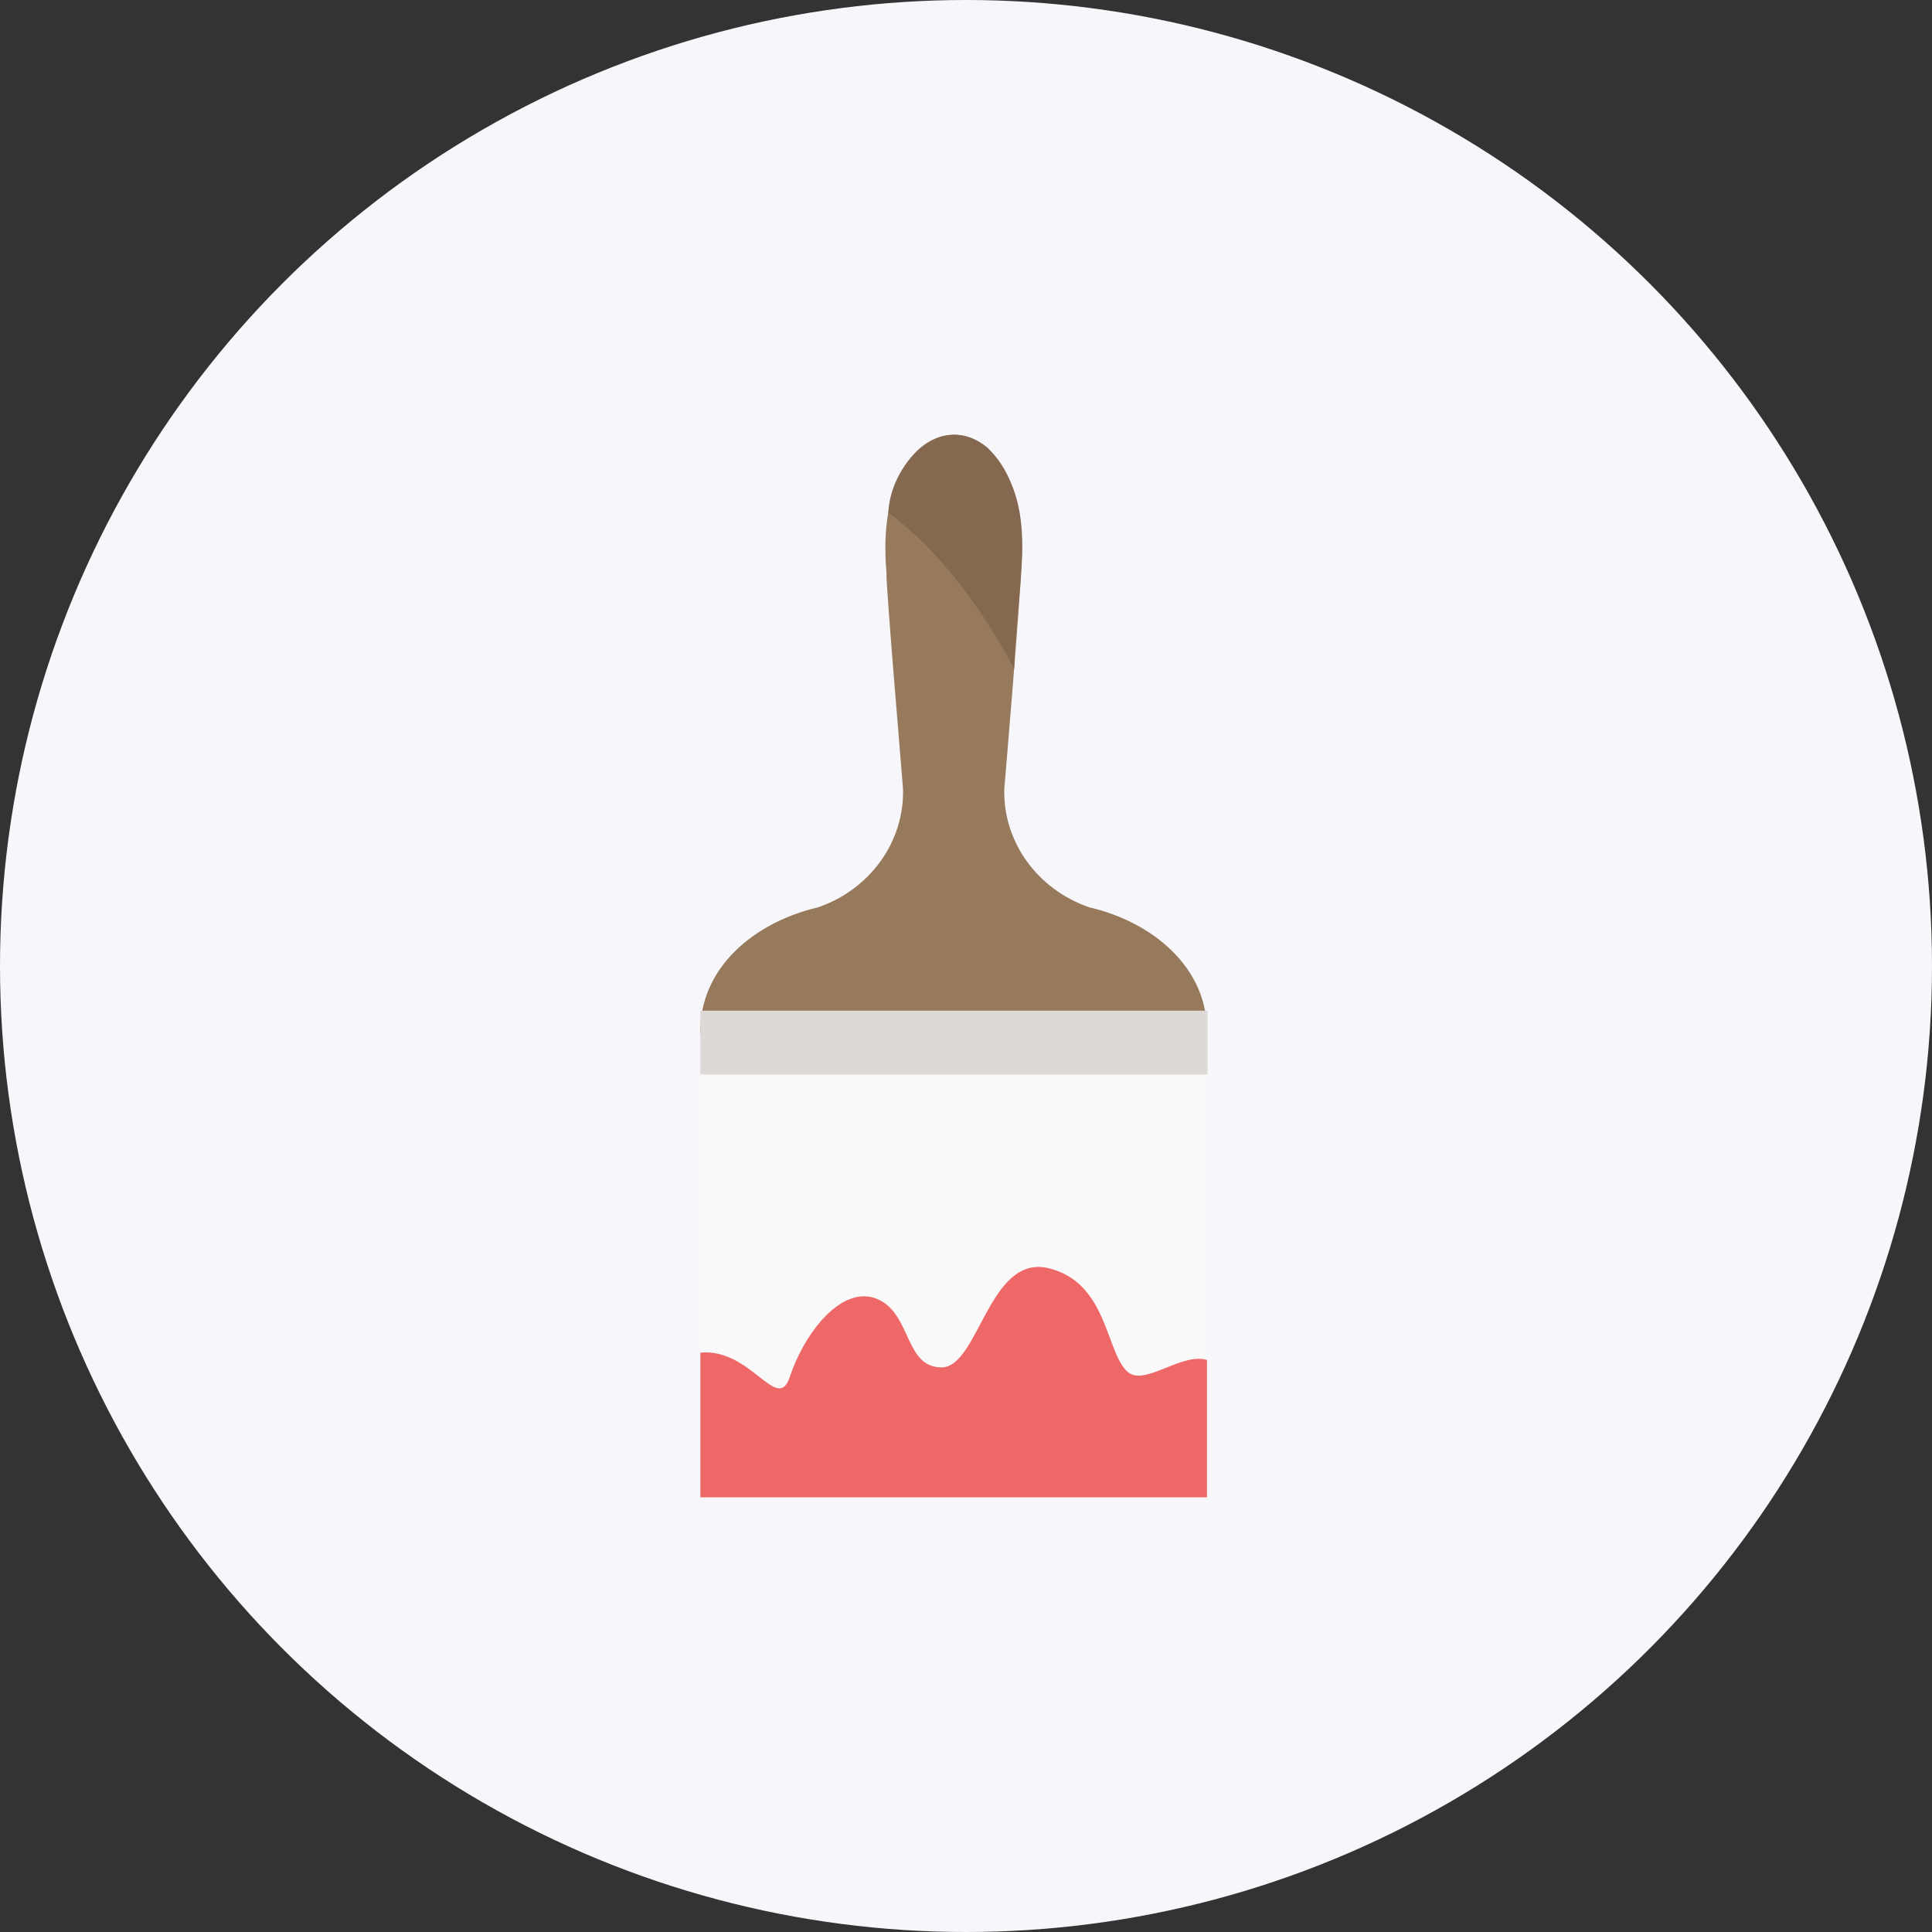
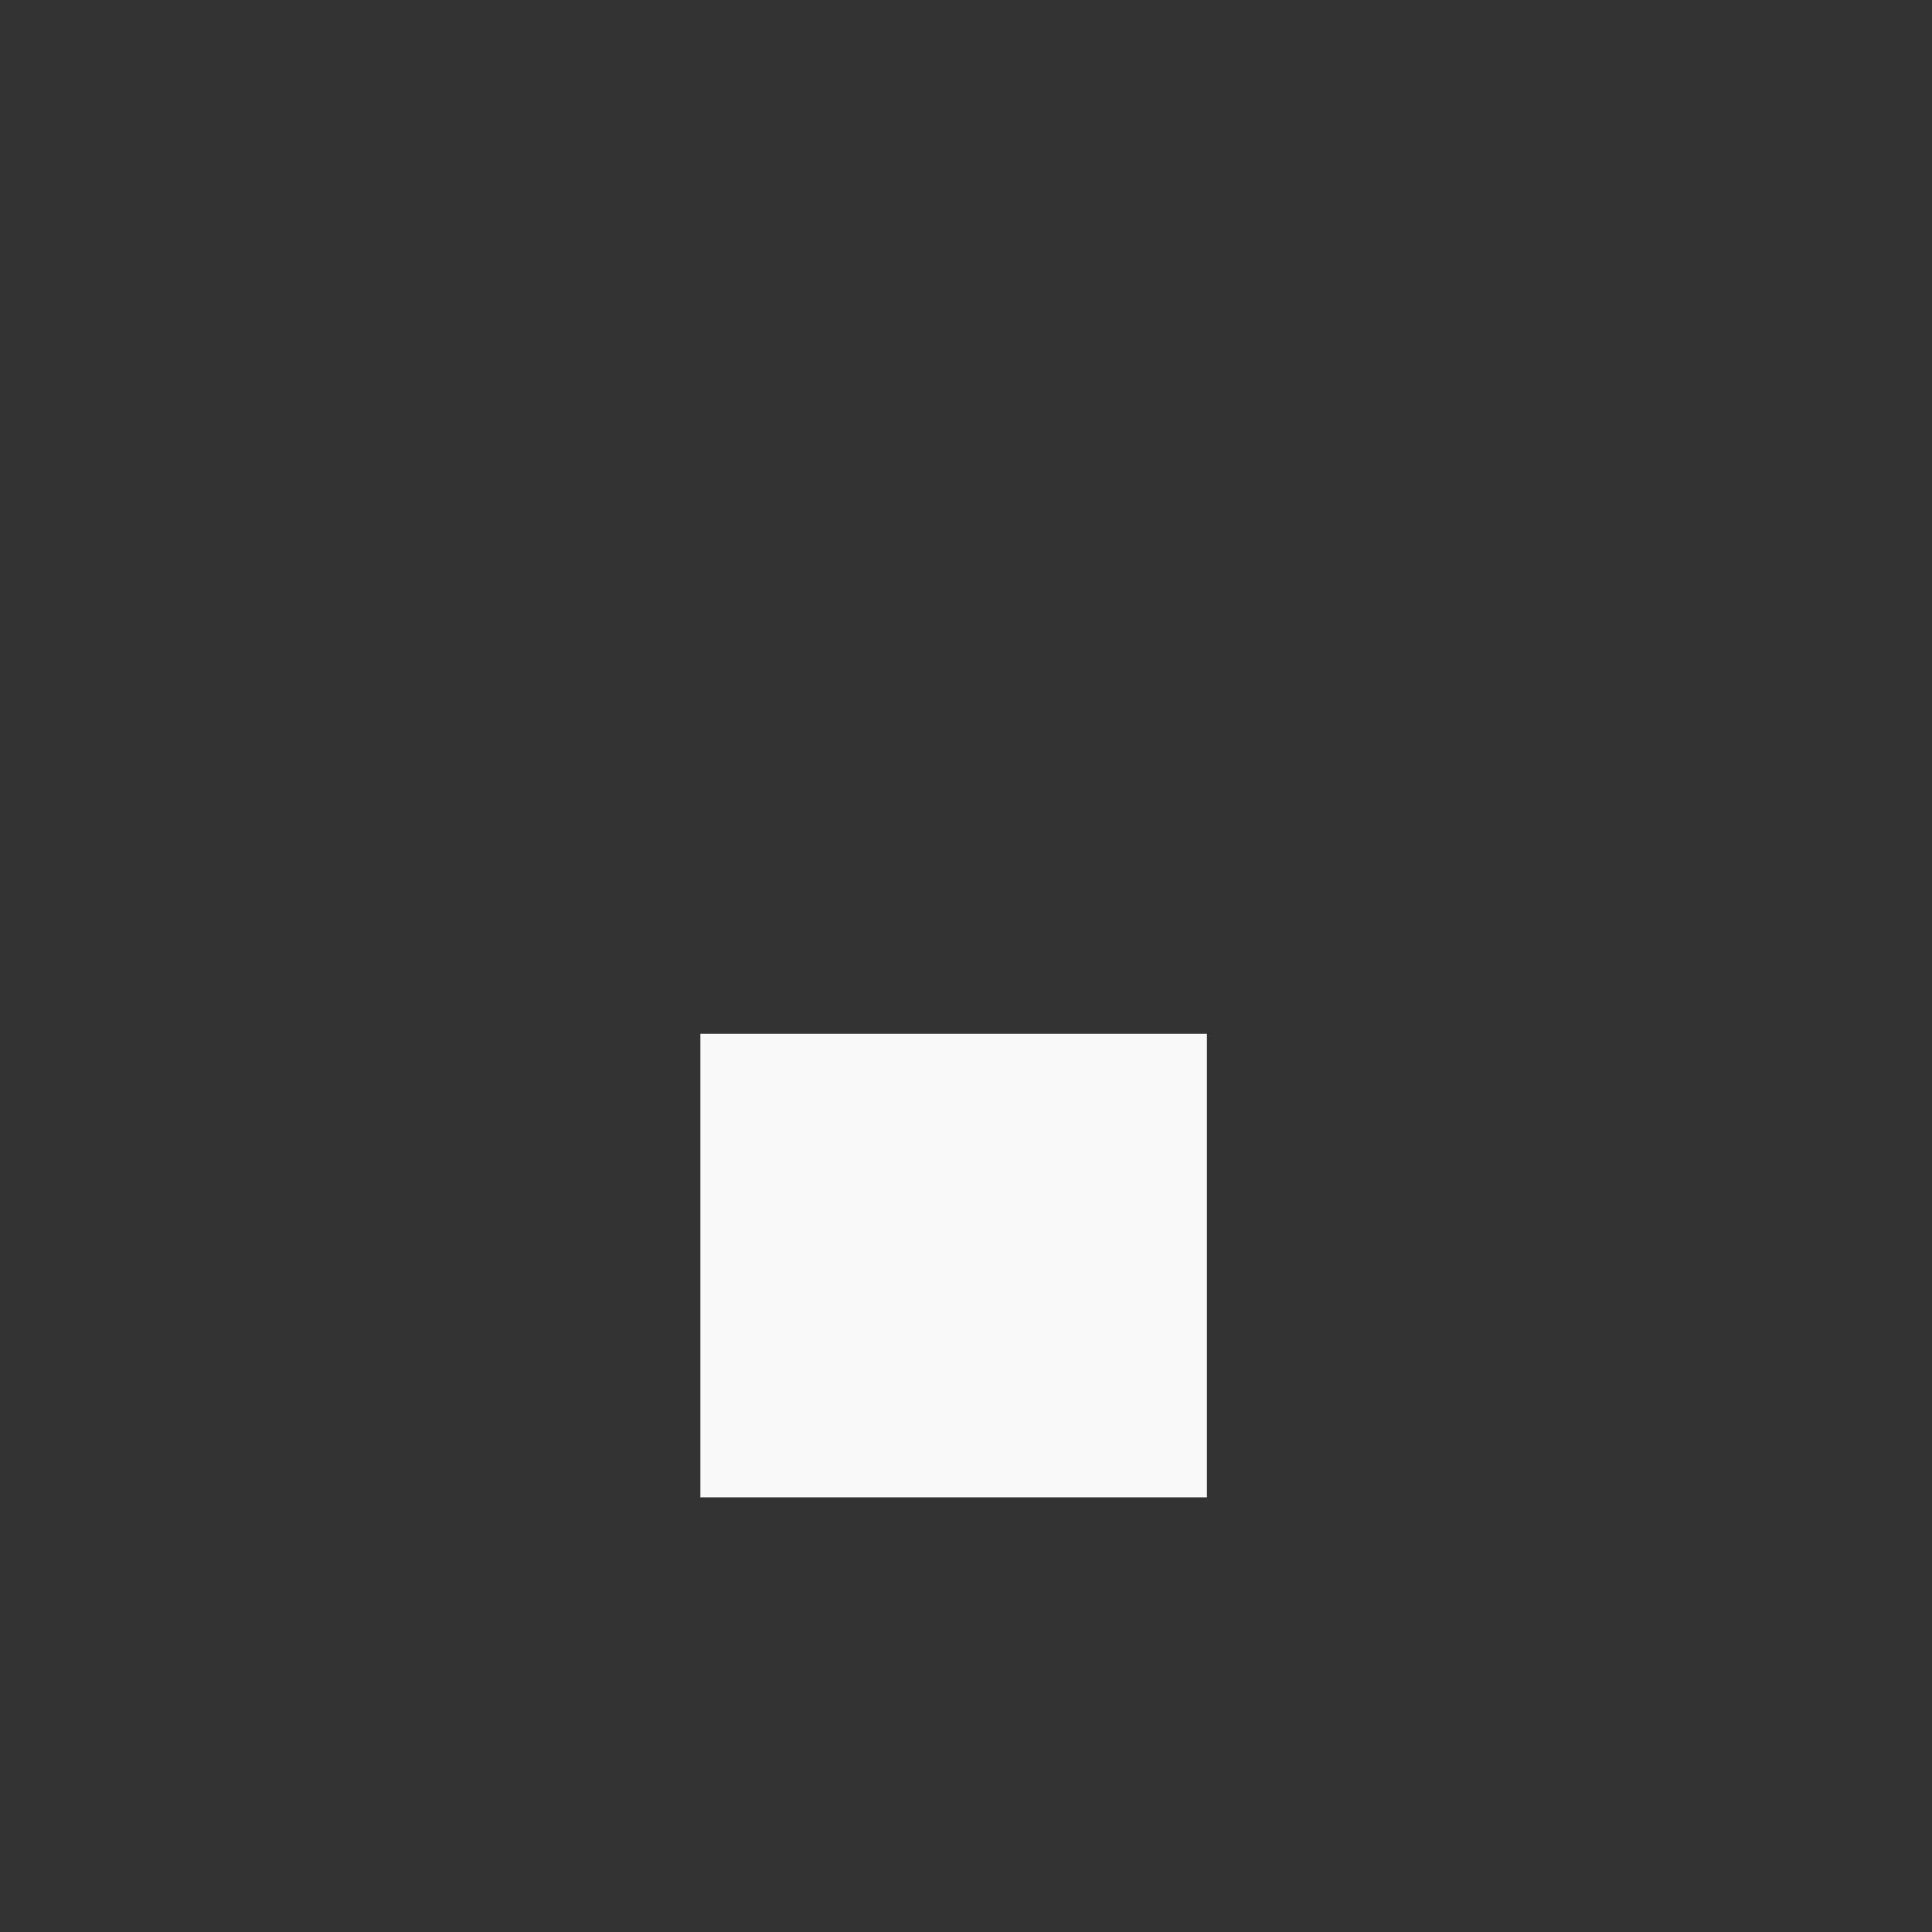
<svg xmlns="http://www.w3.org/2000/svg" width="80" height="80" viewBox="0 0 80 80" fill="none">
  <rect x="0" y="0" width="80" height="80" fill="#333333" stroke="none" />
-   <circle cx="40" cy="40" r="40" fill="#F7F7FB" />
  <g clip-path="url(#clip0_600_12855)">
    <path d="M29.001 62L49.977 62L49.977 42.808L29.001 42.808L29.001 62Z" fill="#F9F9F9" />
-     <path d="M29.001 42.809C28.939 40.075 31.247 38.182 33.872 37.571C36.016 36.834 37.453 34.861 37.392 32.666C37.366 32.263 36.673 24.163 36.706 23.699C36.042 16.149 42.912 16.058 42.272 23.699C42.28 24.438 41.592 32.602 41.586 32.666C41.525 34.86 42.962 36.834 45.106 37.571C47.729 38.176 50.042 40.078 49.978 42.809L29.001 42.809Z" fill="#977A5C" />
-     <path d="M29.001 62L29.001 56.011C31.095 55.805 32.189 58.566 32.706 57.011C33.324 55.153 34.868 53.197 36.309 53.783C37.751 54.37 37.442 56.62 38.986 56.62C40.53 56.62 40.941 51.925 43.412 52.512C45.883 53.099 45.78 56.034 46.706 56.816C47.404 57.406 48.92 55.996 49.977 56.312L49.977 62L29.001 62Z" fill="#EF6868" />
-     <path d="M29 44.49L50 44.49L50 41.849L29 41.849L29 44.49Z" fill="#DDD9D6" />
-     <path d="M36.787 21.233C36.839 19.332 38.907 16.888 40.909 18.554C43.158 20.983 42.084 23.904 41.995 27.686C40.744 25.349 39.025 22.889 36.787 21.233Z" fill="#84684F" />
  </g>
  <defs>
    <clipPath id="clip0_600_12855">
      <rect width="21" height="44" fill="white" transform="translate(50 62) rotate(-180)" />
    </clipPath>
  </defs>
</svg>